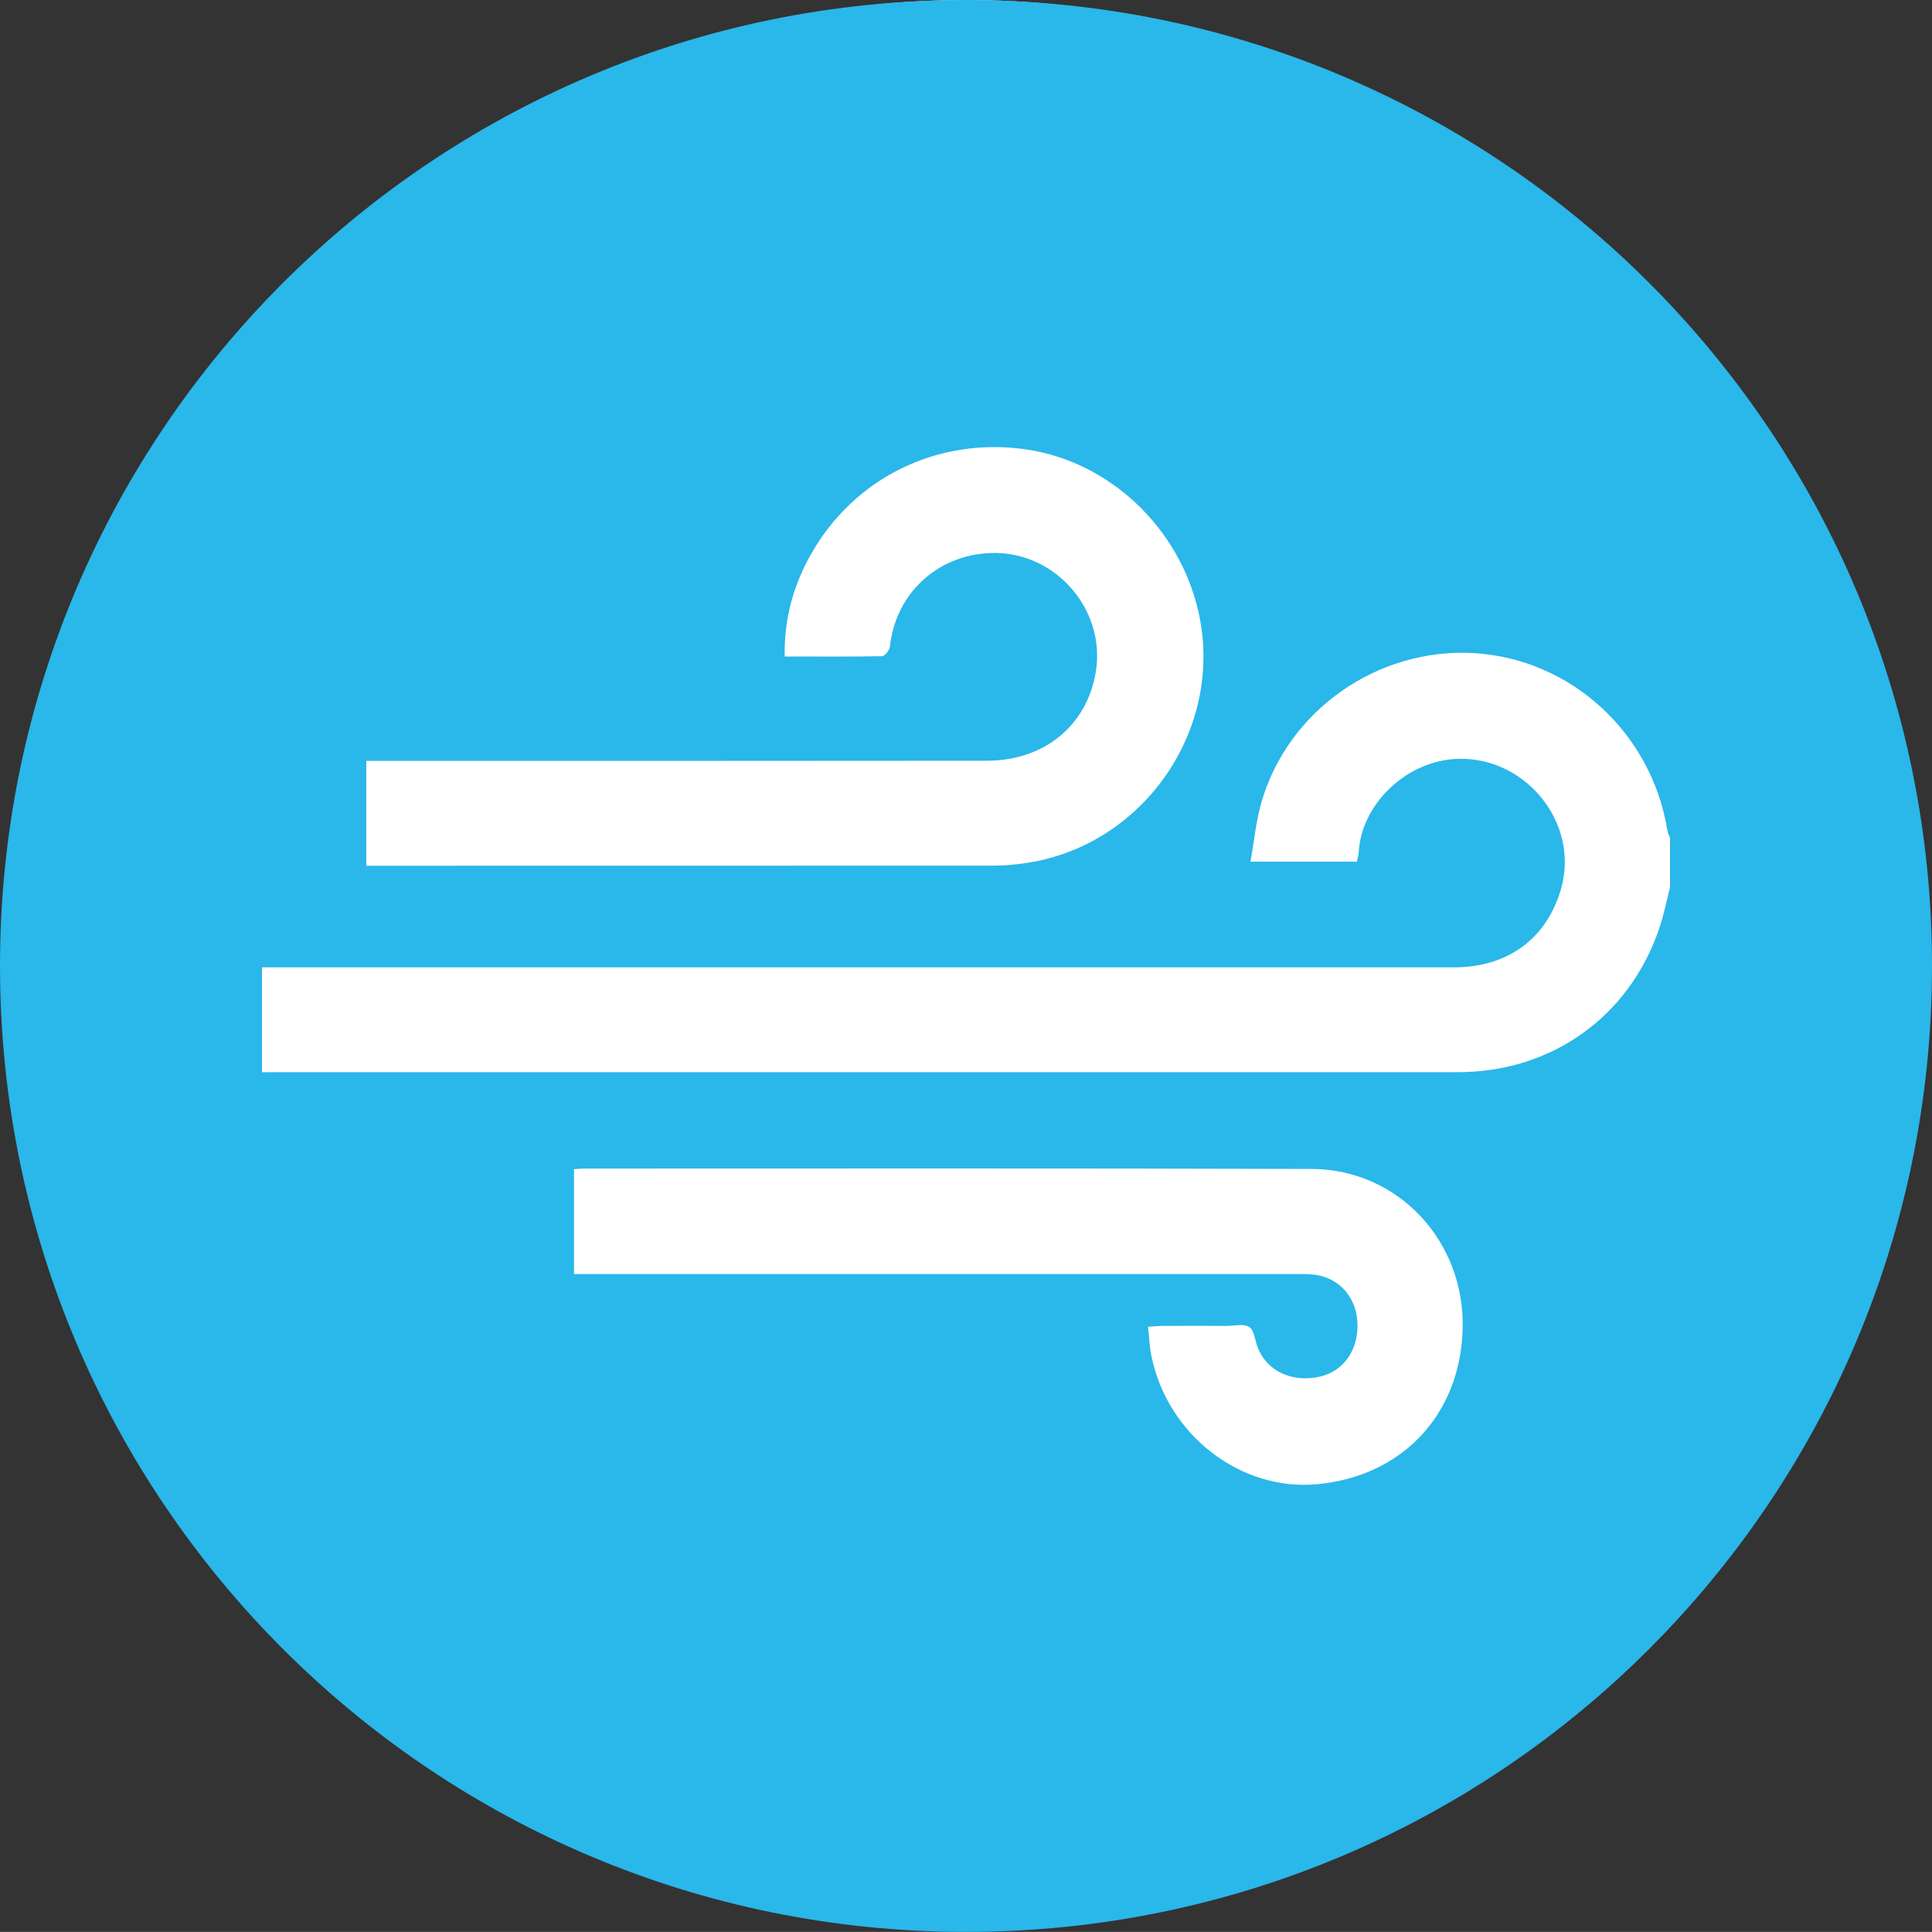
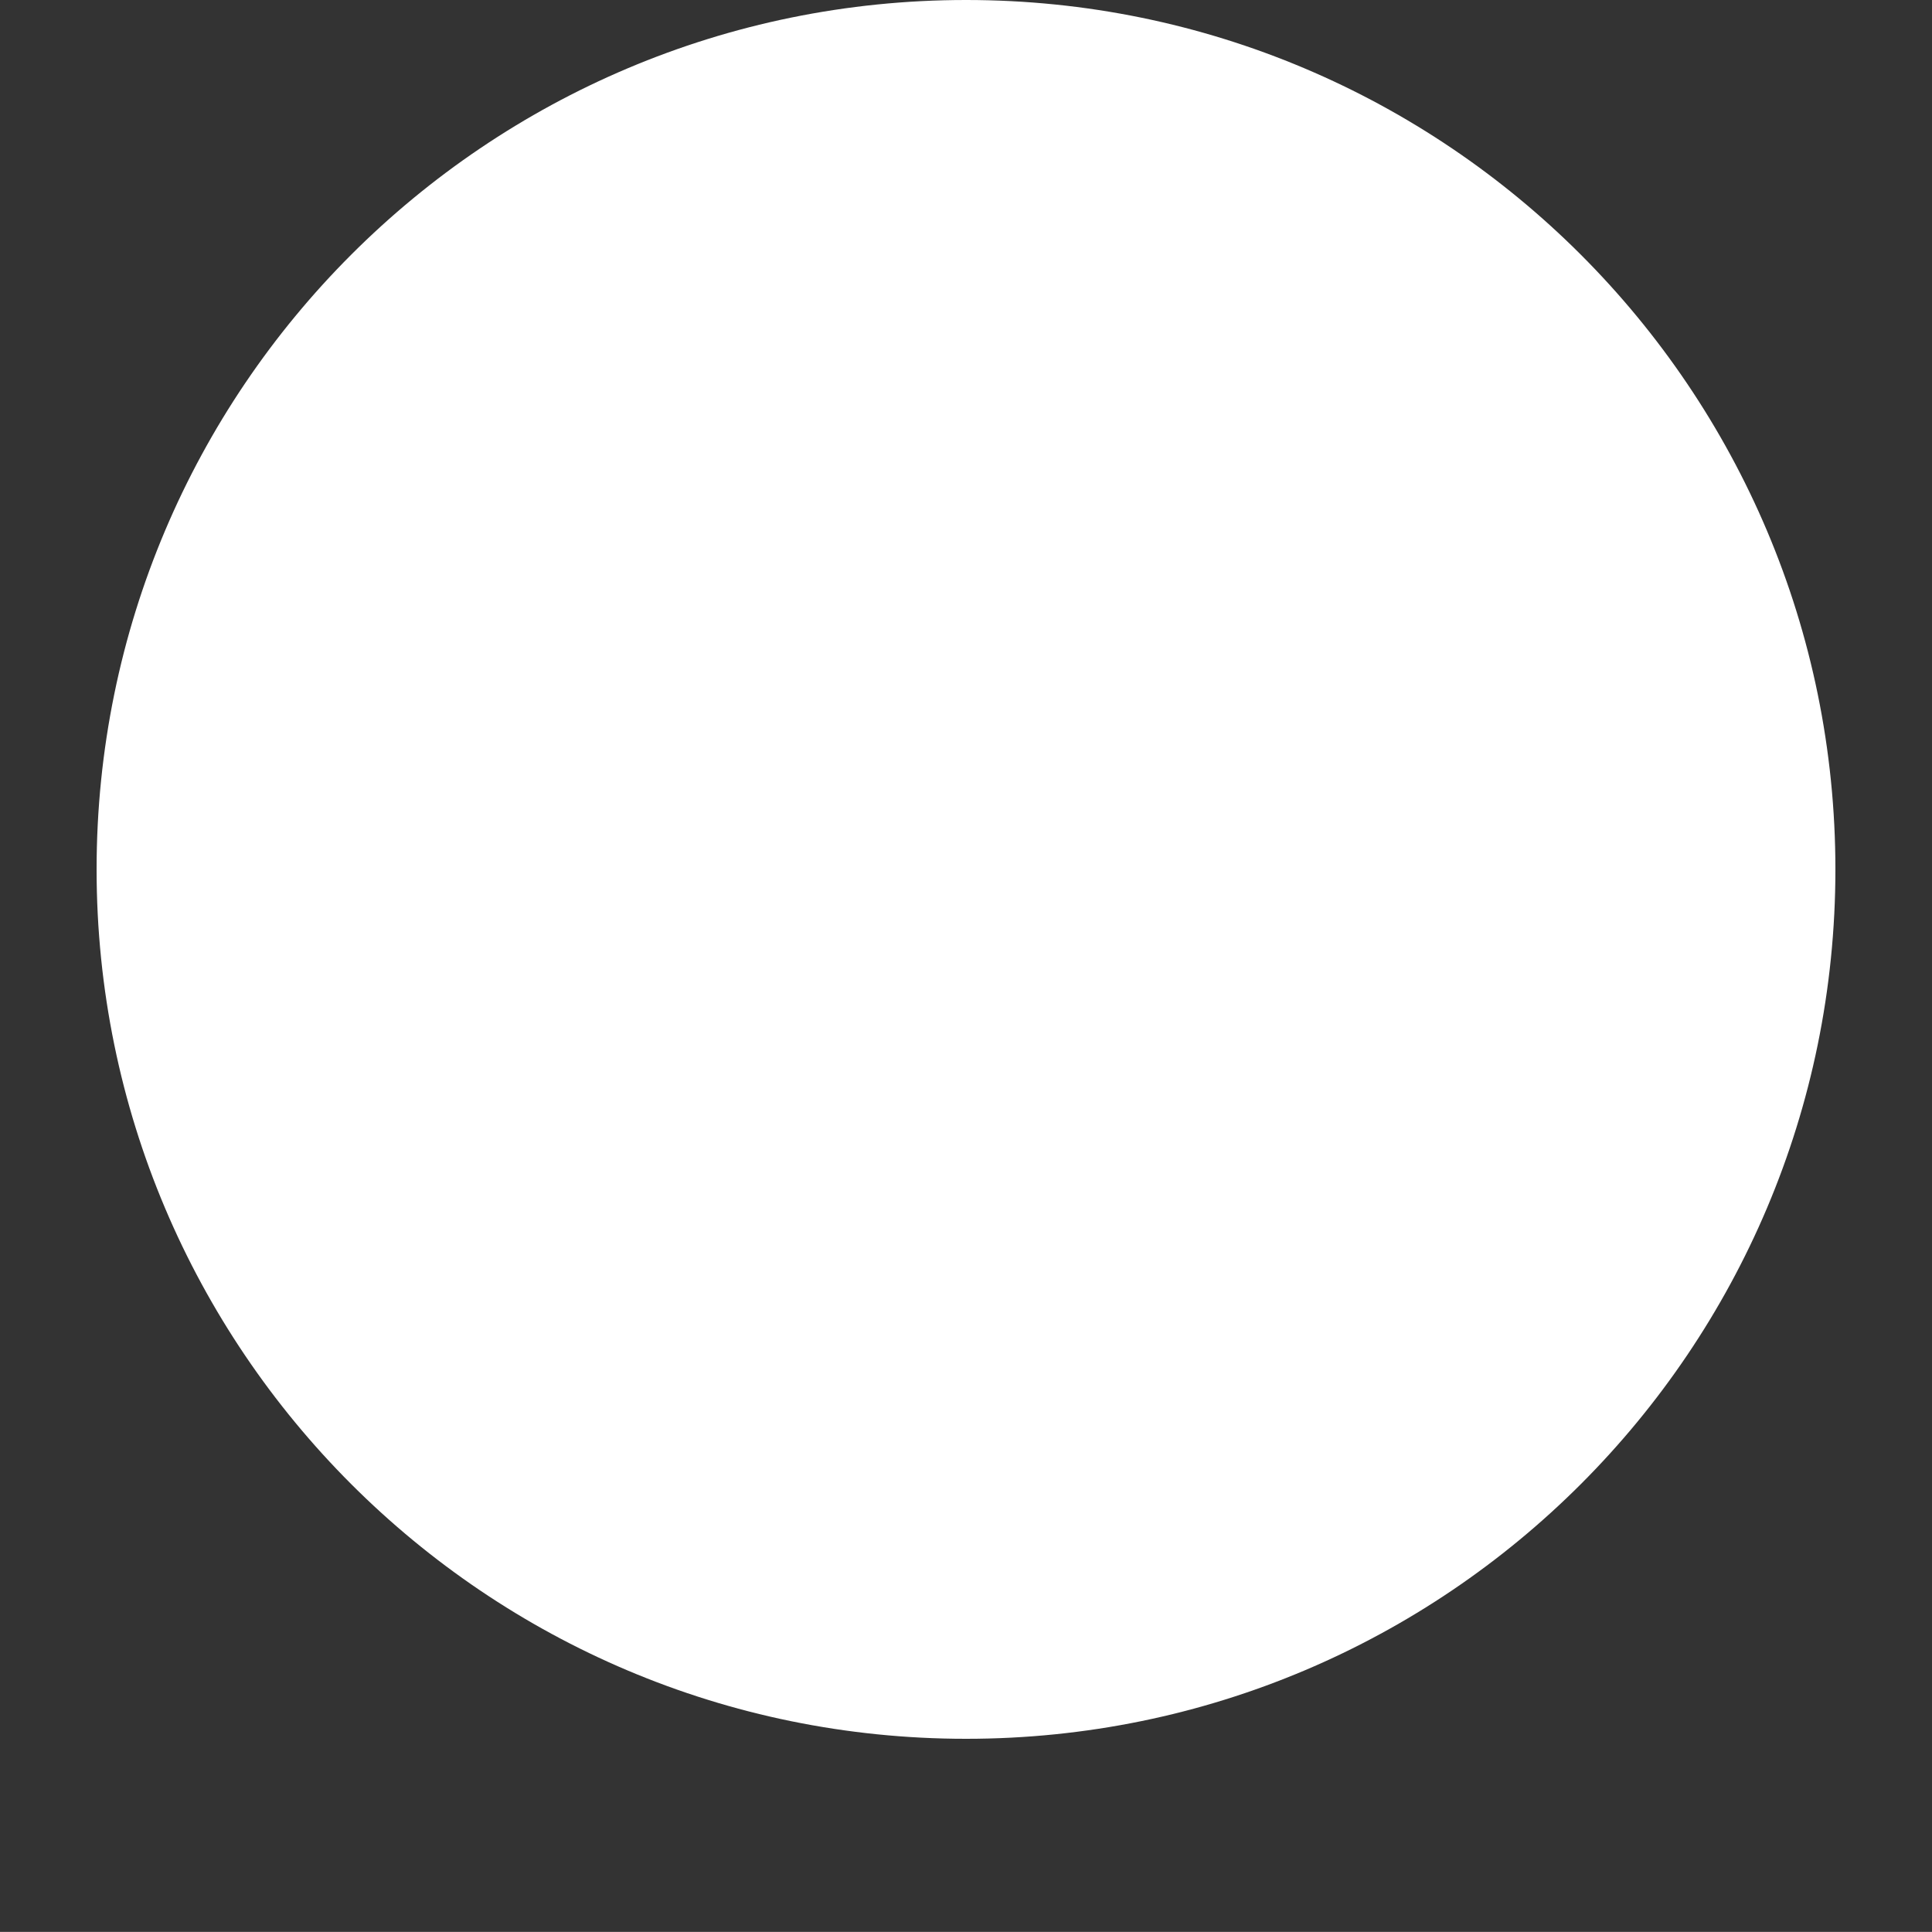
<svg xmlns="http://www.w3.org/2000/svg" width="20px" height="19.999px" viewBox="0 0 20 19.999" version="1.1">
  <rect x="0" y="0" width="20" height="19.999" fill="#333333" stroke="none" />
  <g id="Group">
    <path d="M10.001 18C14.971 18 19 13.971 19 9C19 4.029 14.971 0 10.001 0C5.03 0 1 4.029 1 9C1 13.971 5.03 18 10.001 18Z" id="Oval-Copy-20" fill="#FFFFFF" fill-rule="evenodd" stroke="none" />
-     <path d="M20 9.999C20 4.475 15.524 0 10 0C4.478 0 0 4.475 0 9.999C0 15.523 4.478 19.999 10 19.999C15.524 19.999 20 15.523 20 9.999L20 9.999ZM5.942 12.104C5.977 12.101 6.009 12.097 6.041 12.097C8.555 12.097 11.067 12.093 13.579 12.101C14.476 12.104 15.17 12.854 15.141 13.763C15.115 14.648 14.512 15.286 13.628 15.365C12.839 15.435 12.088 14.855 11.92 14.041C11.9 13.945 11.897 13.845 11.884 13.734C11.946 13.731 11.992 13.726 12.039 13.726C12.257 13.724 12.476 13.724 12.694 13.726C12.776 13.726 12.873 13.7 12.932 13.737C12.983 13.77 12.992 13.874 13.018 13.944C13.11 14.192 13.375 14.318 13.666 14.25C13.917 14.192 14.072 13.96 14.051 13.673C14.031 13.406 13.839 13.21 13.574 13.192C13.512 13.187 13.449 13.189 13.388 13.189L6.123 13.189L5.942 13.189L5.942 12.104ZM10.617 8.935C10.513 8.949 10.408 8.961 10.305 8.961C8.172 8.962 6.04 8.962 3.908 8.962L3.792 8.962L3.792 7.877L3.961 7.877C6.046 7.877 8.13 7.877 10.216 7.875C10.81 7.875 11.253 7.511 11.344 6.954C11.45 6.3 10.911 5.696 10.249 5.725C9.695 5.749 9.271 6.149 9.212 6.695C9.208 6.732 9.16 6.791 9.132 6.793C8.799 6.799 8.467 6.796 8.123 6.796C8.116 6.411 8.211 6.064 8.393 5.741C8.844 4.941 9.711 4.521 10.62 4.652C11.483 4.776 12.21 5.461 12.407 6.337C12.678 7.542 11.842 8.756 10.617 8.935L10.617 8.935ZM17.288 8.671L17.288 9.185C17.252 9.327 17.224 9.471 17.177 9.609C16.868 10.523 16.064 11.099 15.092 11.099C11.008 11.1 6.924 11.099 2.84 11.099C2.797 11.099 2.755 11.1 2.712 11.1L2.712 10.014L15.05 10.014C15.605 10.014 16.006 9.721 16.157 9.211C16.366 8.508 15.765 7.796 15.036 7.859C14.532 7.902 14.088 8.341 14.065 8.829C14.063 8.856 14.053 8.883 14.046 8.92L12.945 8.92C12.983 8.708 13.002 8.496 13.061 8.296C13.339 7.351 14.258 6.71 15.244 6.76C16.257 6.814 17.101 7.584 17.262 8.605C17.266 8.628 17.28 8.649 17.288 8.671L17.288 8.671Z" id="Fill-1-Copy-3" fill="#2AB7EA" fill-rule="evenodd" stroke="none" />
  </g>
</svg>